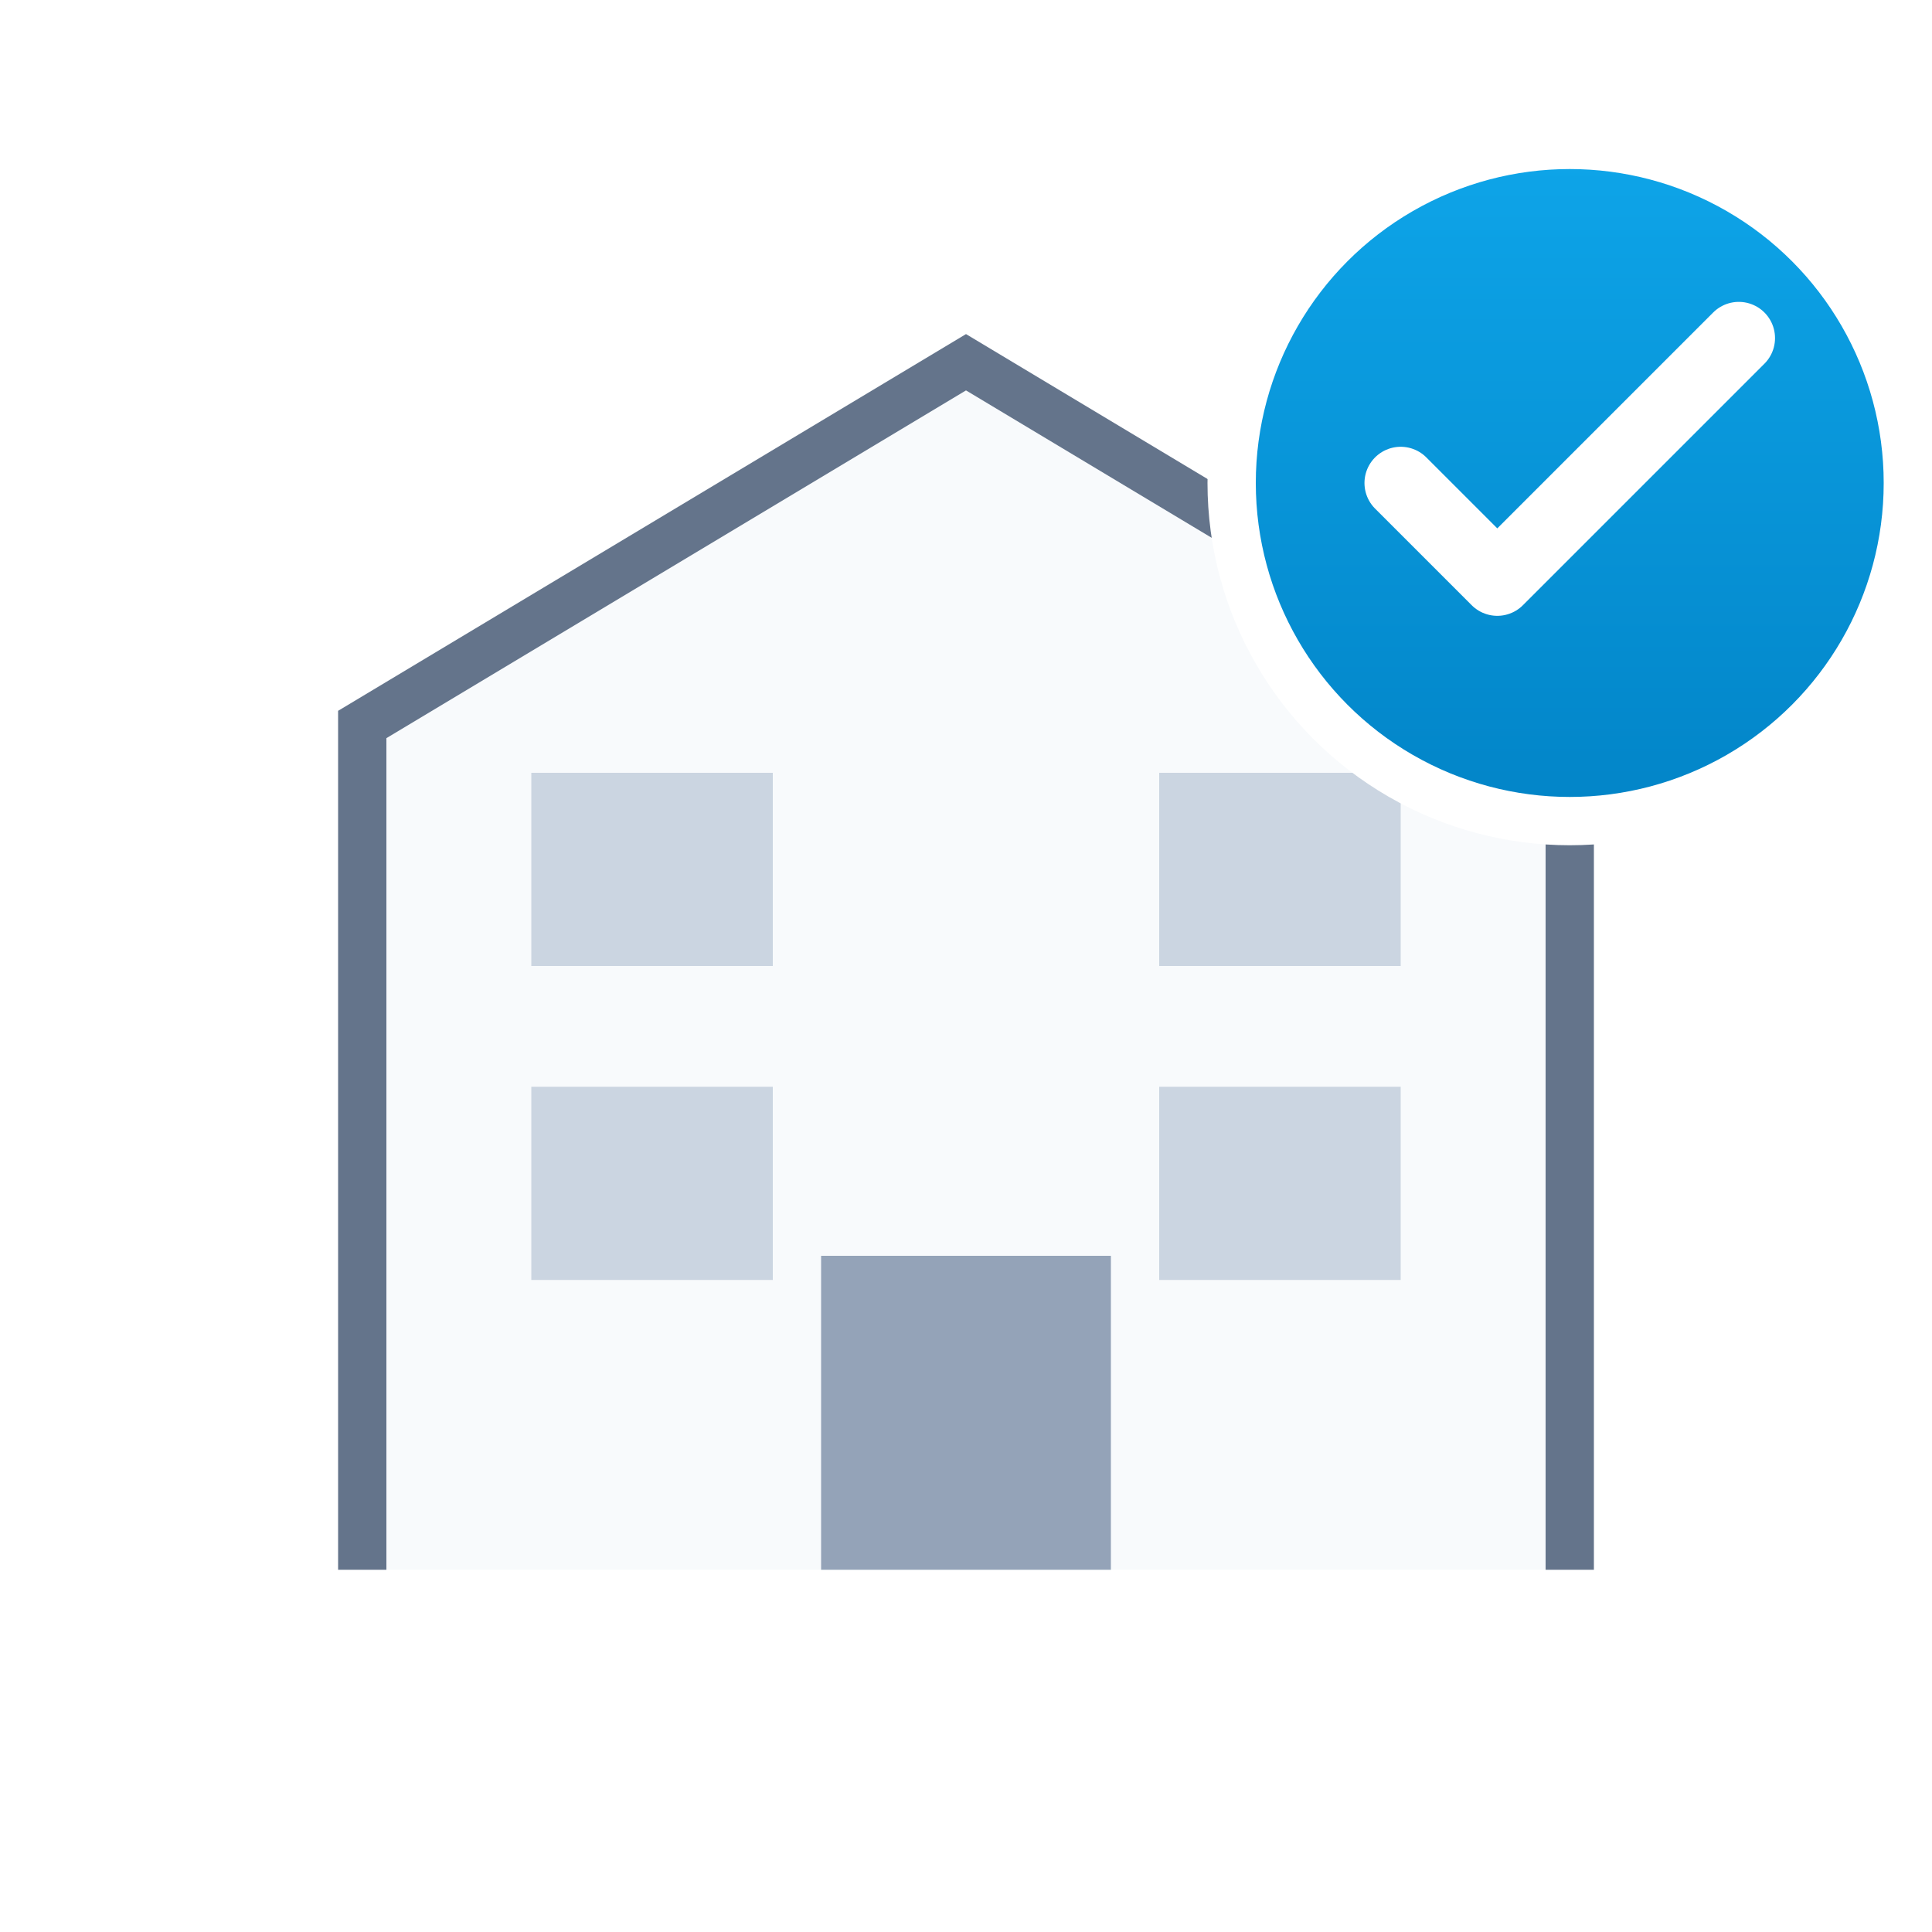
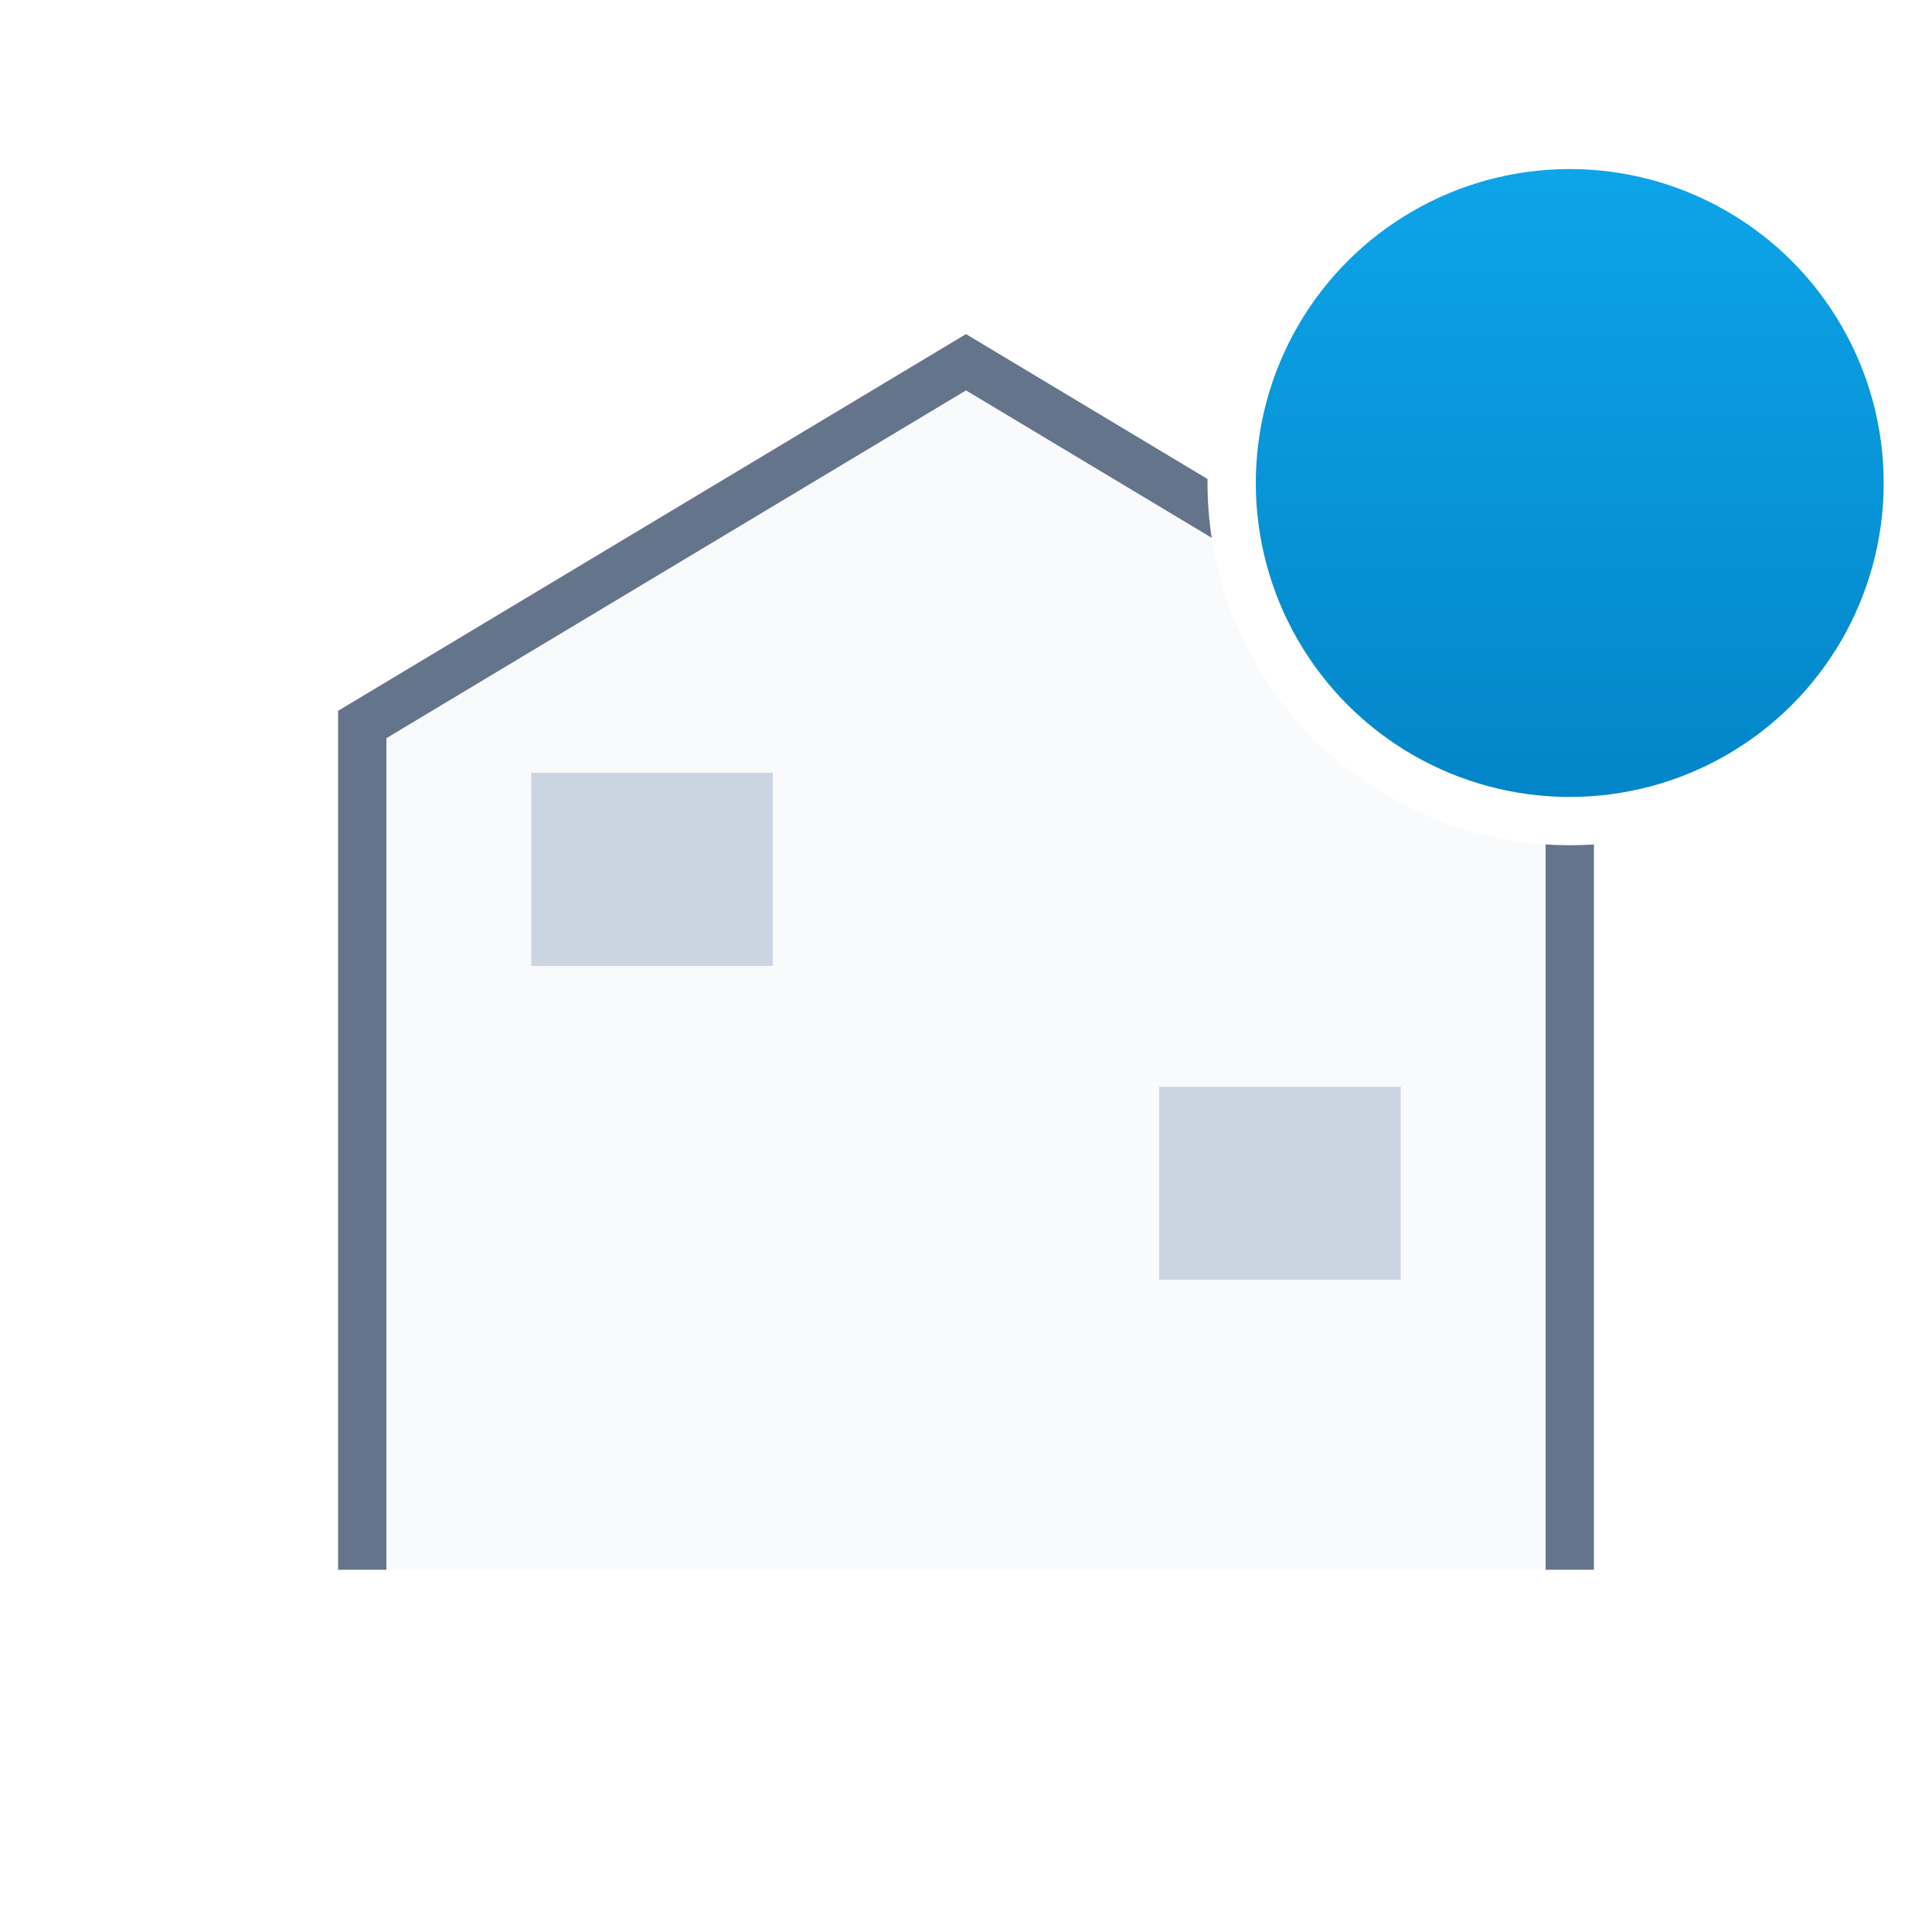
<svg xmlns="http://www.w3.org/2000/svg" width="80" height="80" viewBox="0 0 80 80">
  <defs>
    <linearGradient id="grad_industry" x1="0%" y1="0%" x2="0%" y2="100%">
      <stop offset="0%" style="stop-color:#0EA5E9;stop-opacity:1" />
      <stop offset="100%" style="stop-color:#0284C7;stop-opacity:1" />
    </linearGradient>
    <filter id="shadow_ind" x="-20%" y="-20%" width="140%" height="140%">
      <feDropShadow dx="2" dy="2" stdDeviation="2" flood-opacity="0.2" />
    </filter>
  </defs>
  <path d="M15 65 L15 30 L40 15 L65 30 L65 65" fill="#F8FAFC" stroke="#64748B" stroke-width="2" filter="url(#shadow_ind)" />
  <rect x="22" y="32" width="10" height="8" fill="#CBD5E1" />
-   <rect x="48" y="32" width="10" height="8" fill="#CBD5E1" />
-   <rect x="22" y="45" width="10" height="8" fill="#CBD5E1" />
  <rect x="48" y="45" width="10" height="8" fill="#CBD5E1" />
-   <rect x="34" y="52" width="12" height="13" fill="#94A3B8" />
  <circle cx="65" cy="20" r="14" fill="url(#grad_industry)" stroke="white" stroke-width="2" />
-   <path d="M58 20 L62 24 L72 14" fill="none" stroke="white" stroke-width="3" stroke-linecap="round" stroke-linejoin="round" />
</svg>